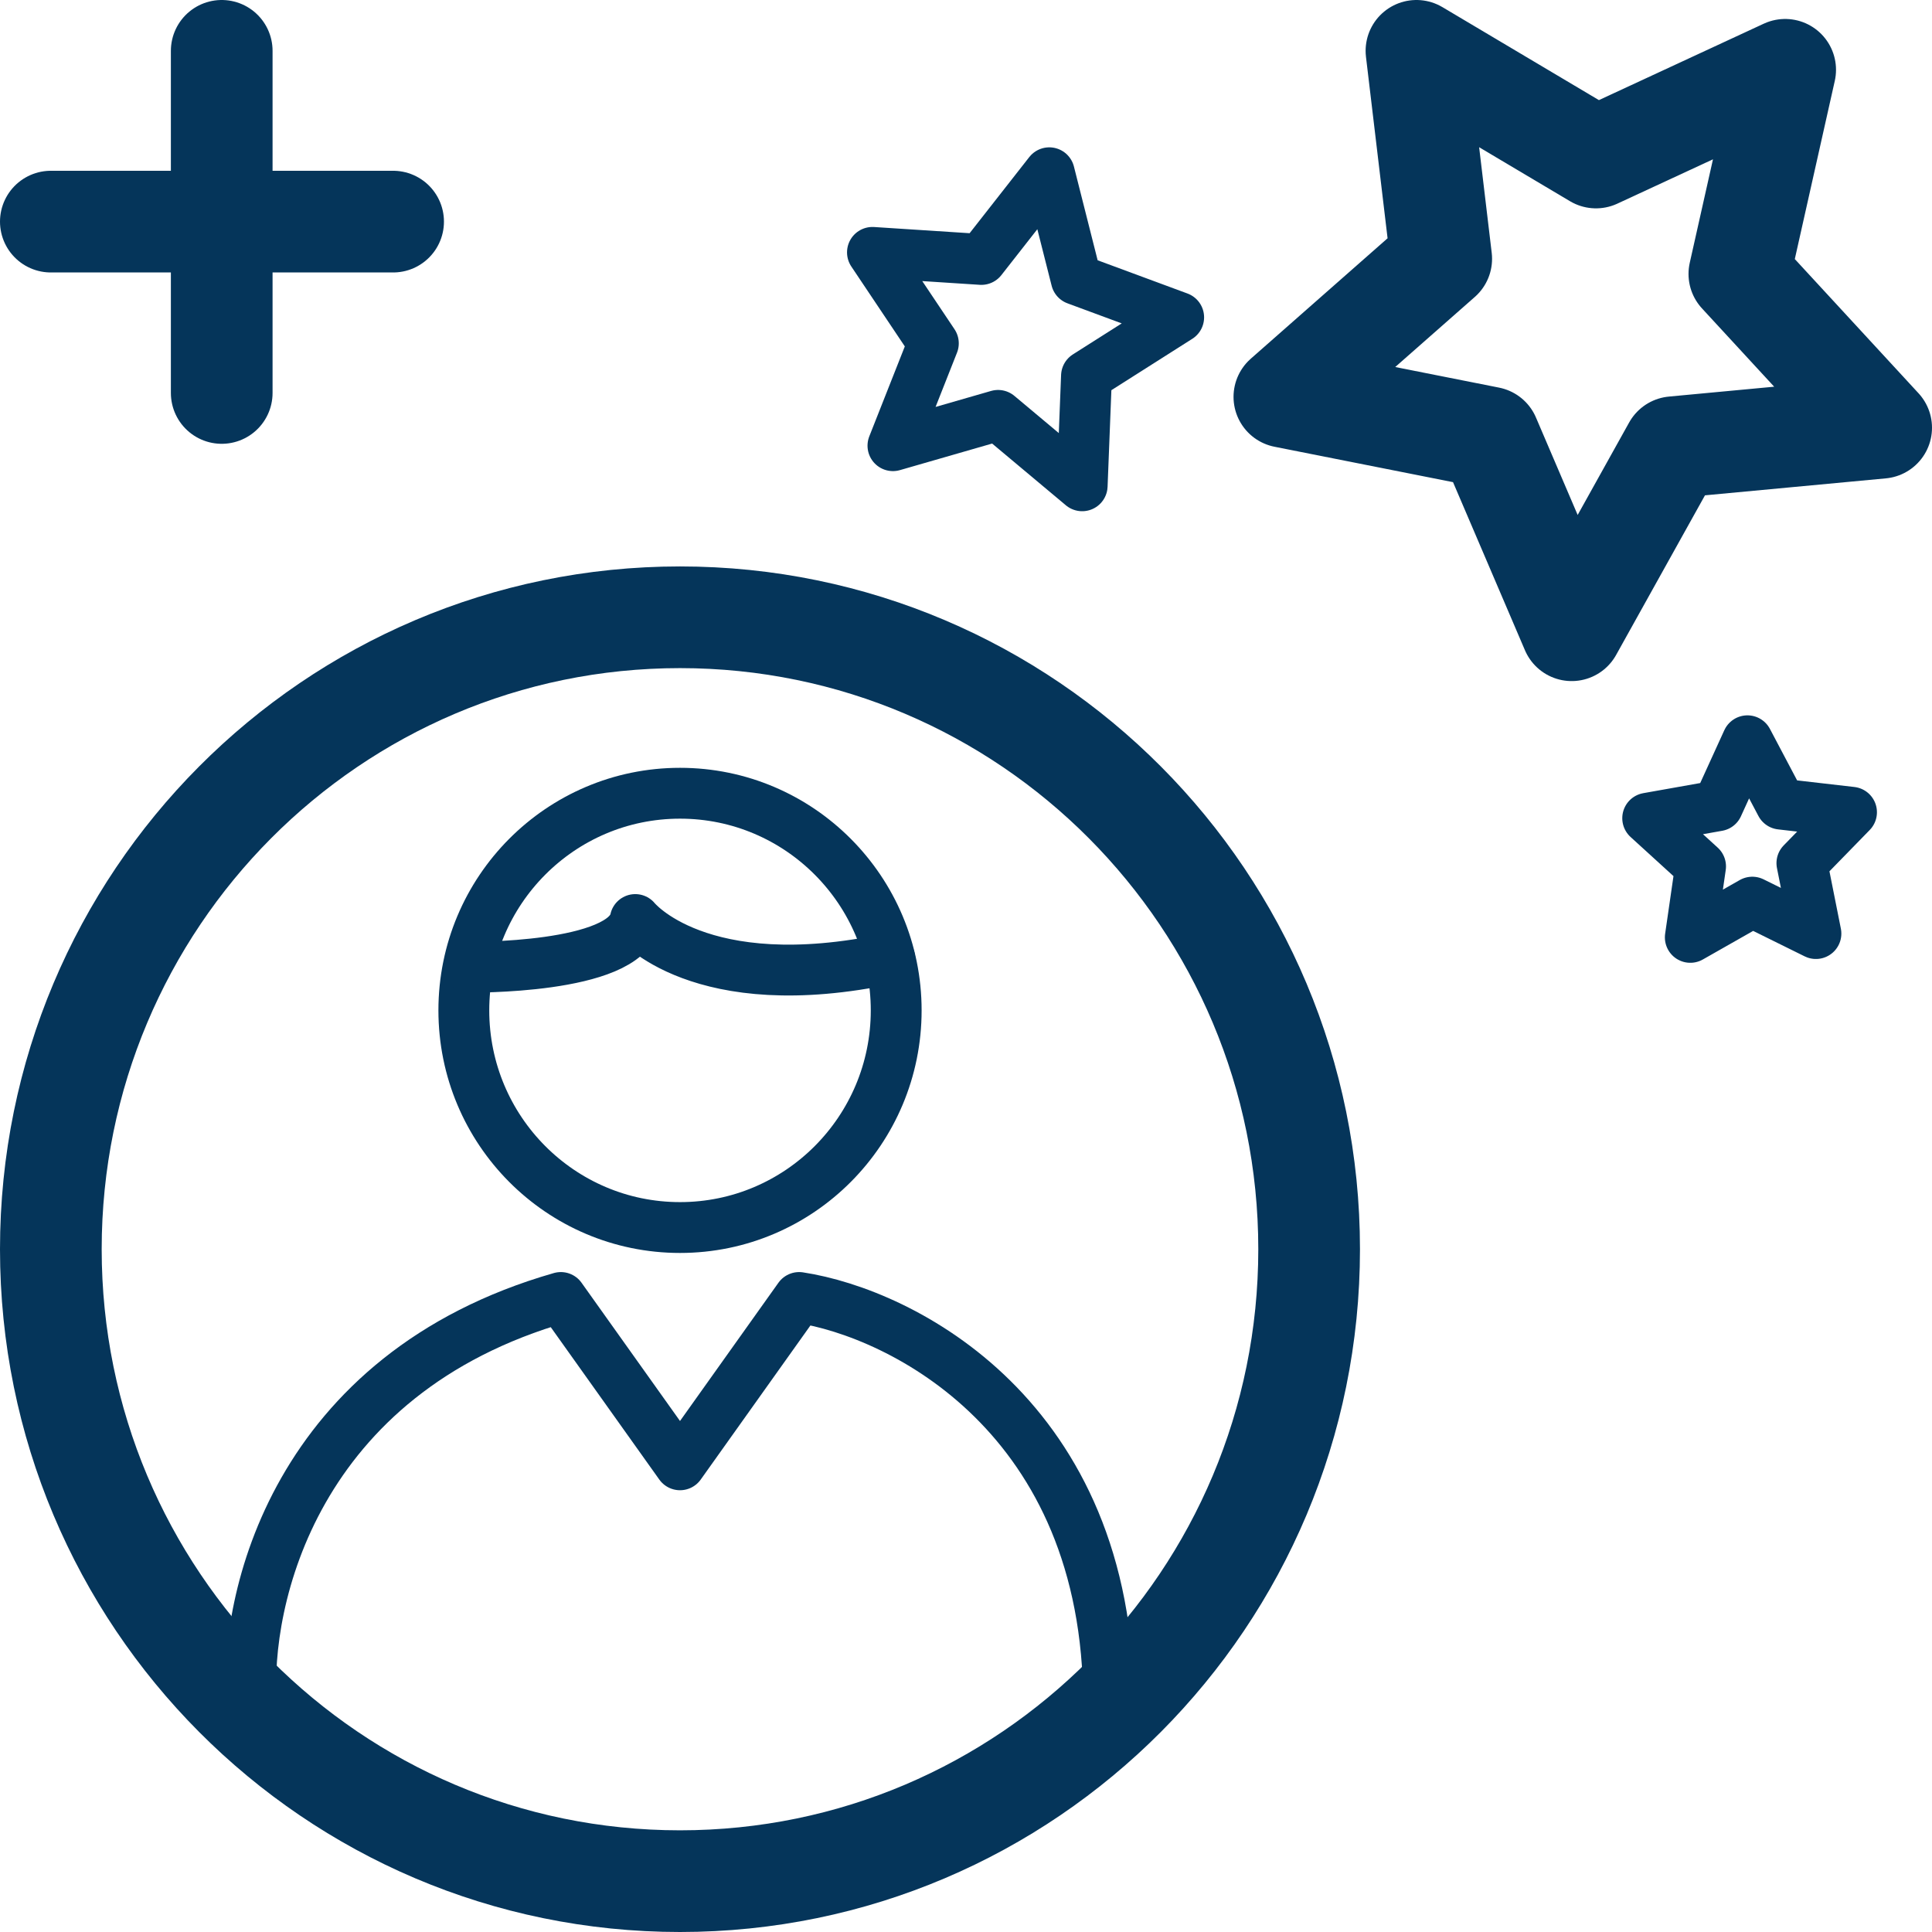
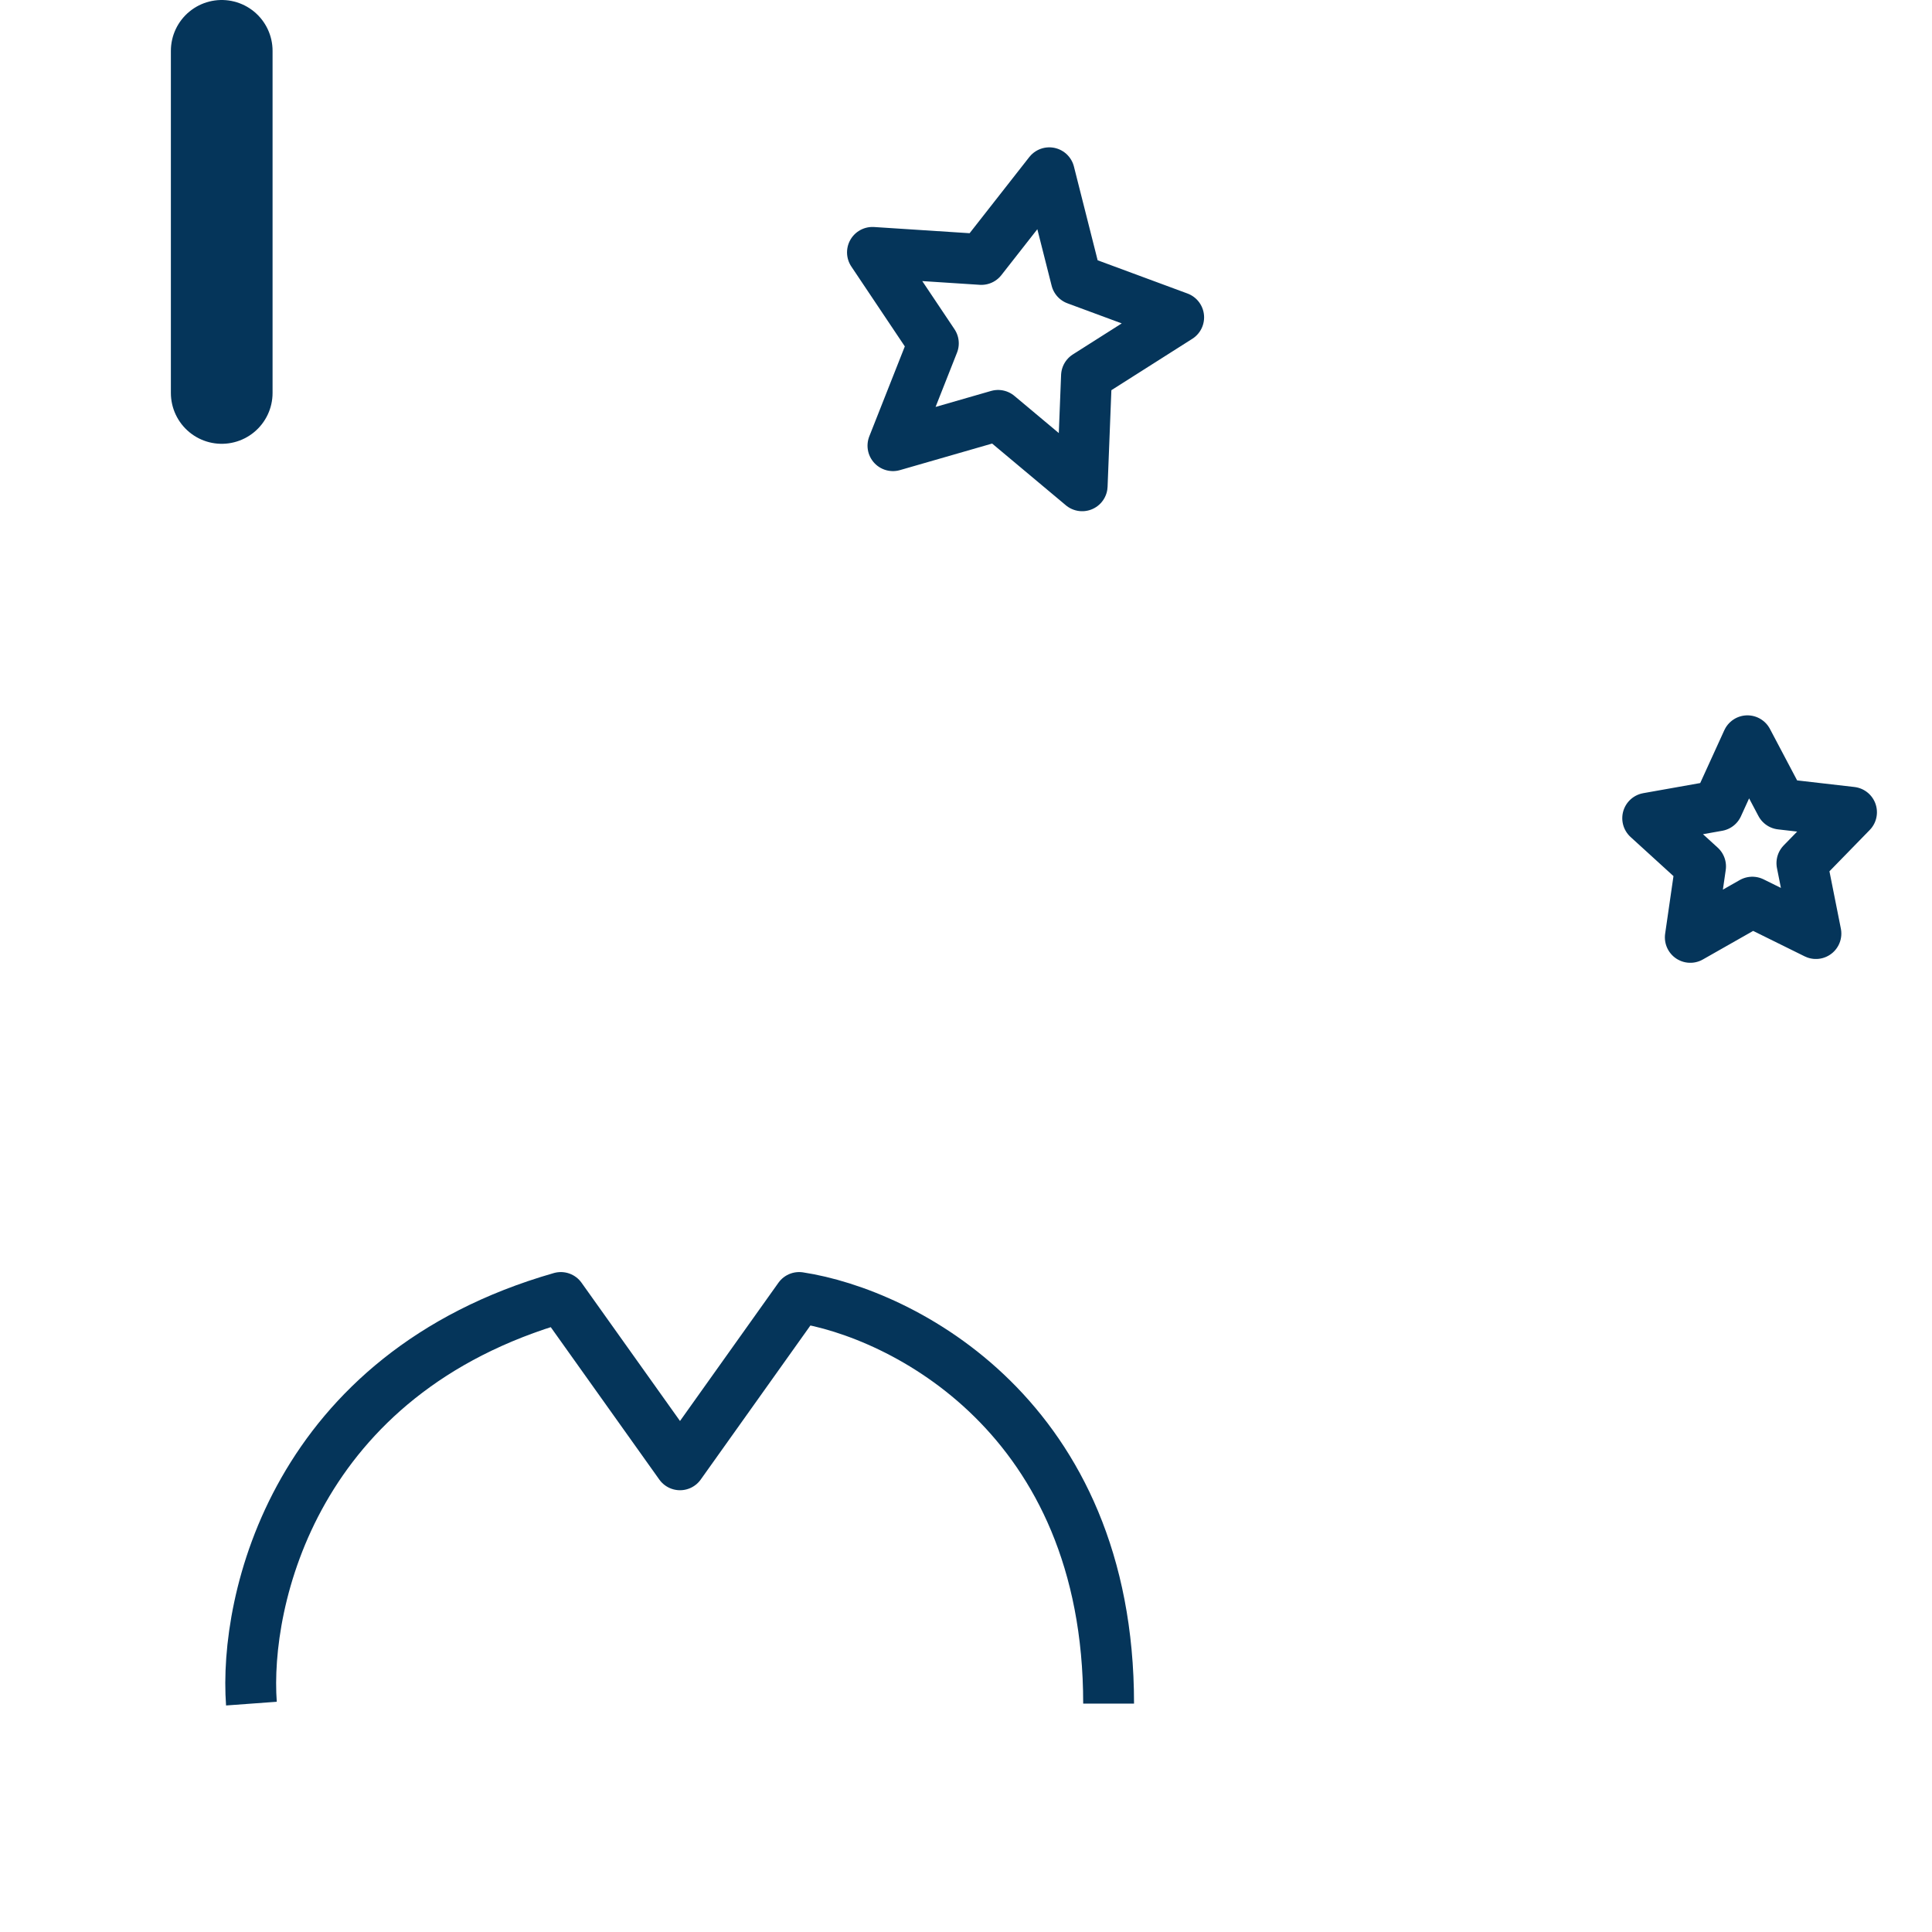
<svg xmlns="http://www.w3.org/2000/svg" width="38" height="38" viewBox="0 0 38 38" fill="none">
-   <path d="M31.391 3.098L35.112 1.373L34.211 5.388L37 8.413L32.917 8.796L30.913 12.396L29.291 8.605L25.262 7.806L28.347 5.09L27.86 1L31.391 3.098Z" stroke="#05355A" stroke-width="2" stroke-linecap="round" stroke-linejoin="round" />
-   <path d="M21.169 5.497L23.183 6.242L21.37 7.393L21.285 9.555L19.631 8.17L17.563 8.766L18.358 6.753L17.16 4.964L19.302 5.103L20.638 3.398L21.169 5.497Z" stroke="#05355A" stroke-linecap="round" stroke-linejoin="round" />
+   <path d="M21.169 5.497L23.183 6.242L21.37 7.393L21.285 9.555L19.631 8.17L17.563 8.766L18.358 6.753L17.16 4.964L19.302 5.103L20.638 3.398Z" stroke="#05355A" stroke-linecap="round" stroke-linejoin="round" />
  <path d="M33.787 15.848L34.37 14.57L35.028 15.816L36.417 15.976L35.441 16.977L35.717 18.362L34.466 17.744L33.246 18.437L33.448 17.041L32.408 16.093L33.787 15.848Z" stroke="#05355A" stroke-linecap="round" stroke-linejoin="round" />
  <path d="M21.805 33.508C21.805 27.863 17.743 25.828 15.718 25.52L13.375 28.811L11.031 25.52C5.793 27.021 4.796 31.473 4.945 33.508" stroke="#05355A" stroke-linejoin="round" />
-   <path d="M13.375 24.144C15.723 24.144 17.627 22.231 17.627 19.873C17.627 17.514 15.723 15.602 13.375 15.602C11.026 15.602 9.123 17.514 9.123 19.873C9.123 22.231 11.026 24.144 13.375 24.144Z" stroke="#05355A" stroke-linejoin="round" />
-   <path d="M13.375 37C20.209 37 25.749 31.435 25.749 24.57C25.749 17.706 20.209 12.141 13.375 12.141C6.54 12.141 1 17.706 1 24.57C1 31.435 6.54 37 13.375 37Z" stroke="#05355A" stroke-width="2" stroke-linejoin="round" />
-   <path d="M9.218 19.023C9.218 19.023 12.293 19.066 12.495 18.086C12.495 18.086 13.746 19.652 17.5 18.853" stroke="#05355A" stroke-linecap="round" stroke-linejoin="round" />
-   <path d="M7.732 4.359H1" stroke="#05355A" stroke-width="2" stroke-linecap="round" stroke-linejoin="round" />
  <path d="M4.361 1V7.729" stroke="#05355A" stroke-width="2" stroke-linecap="round" stroke-linejoin="round" />
</svg>